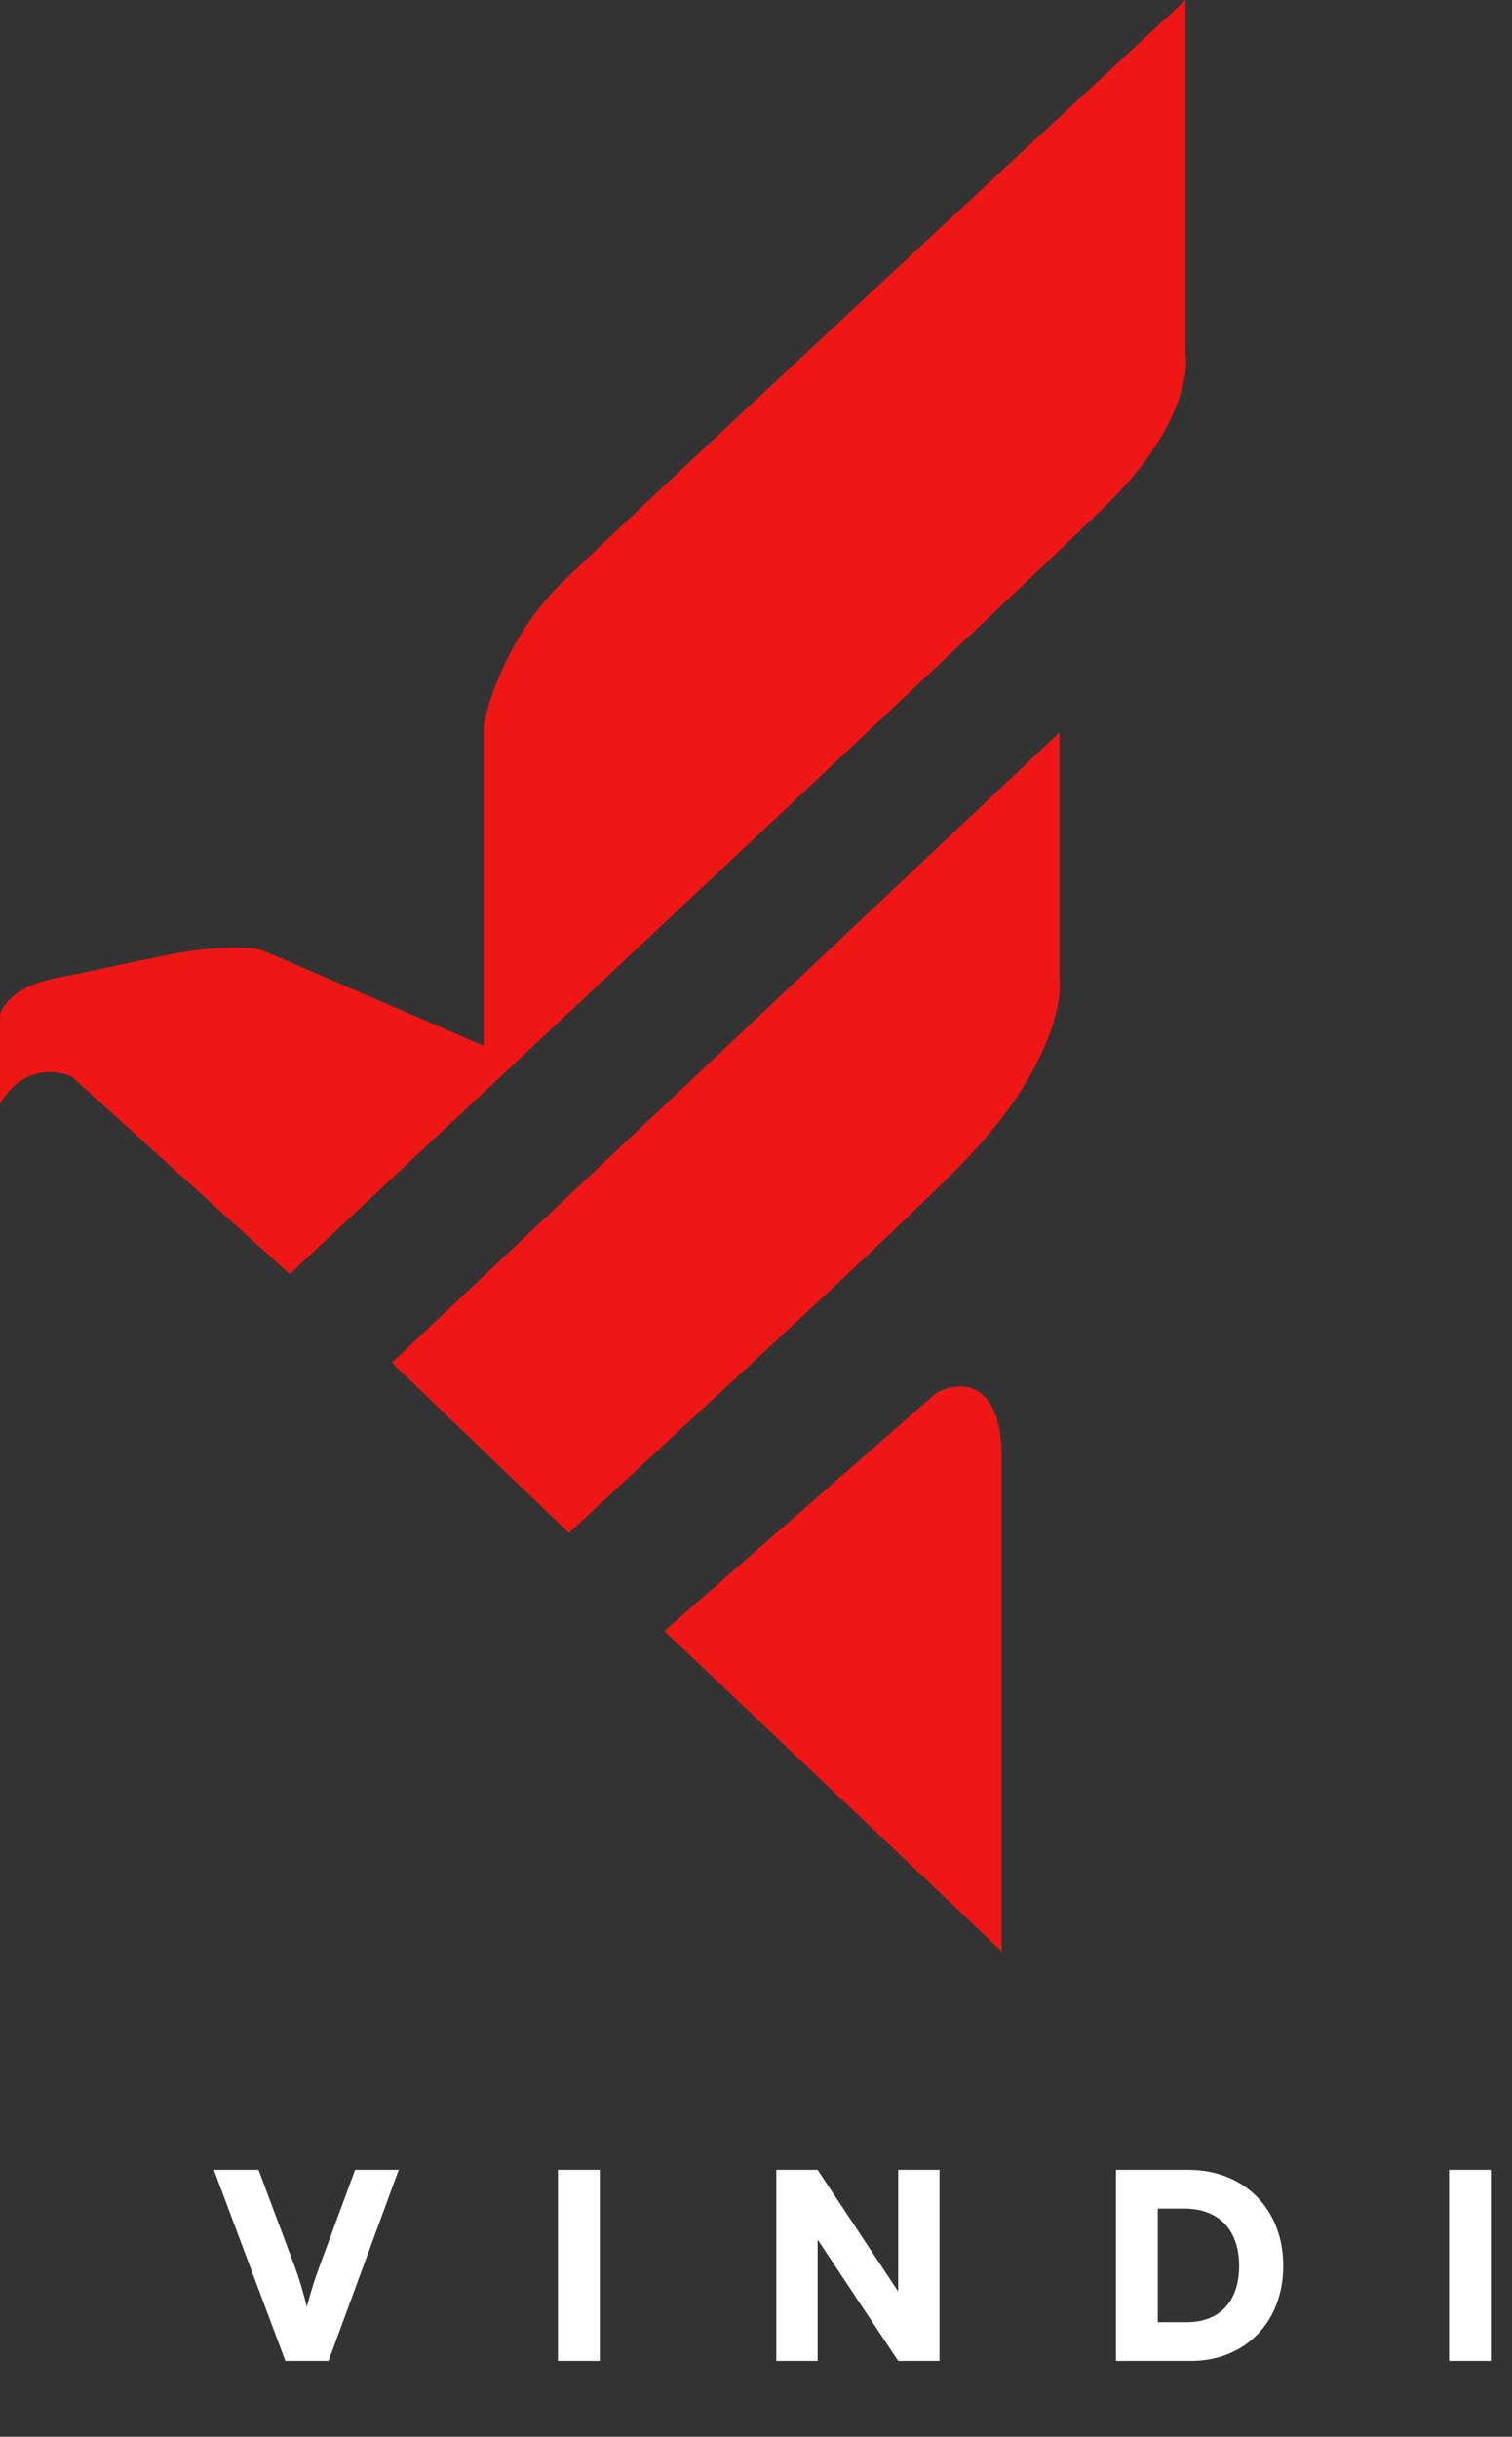
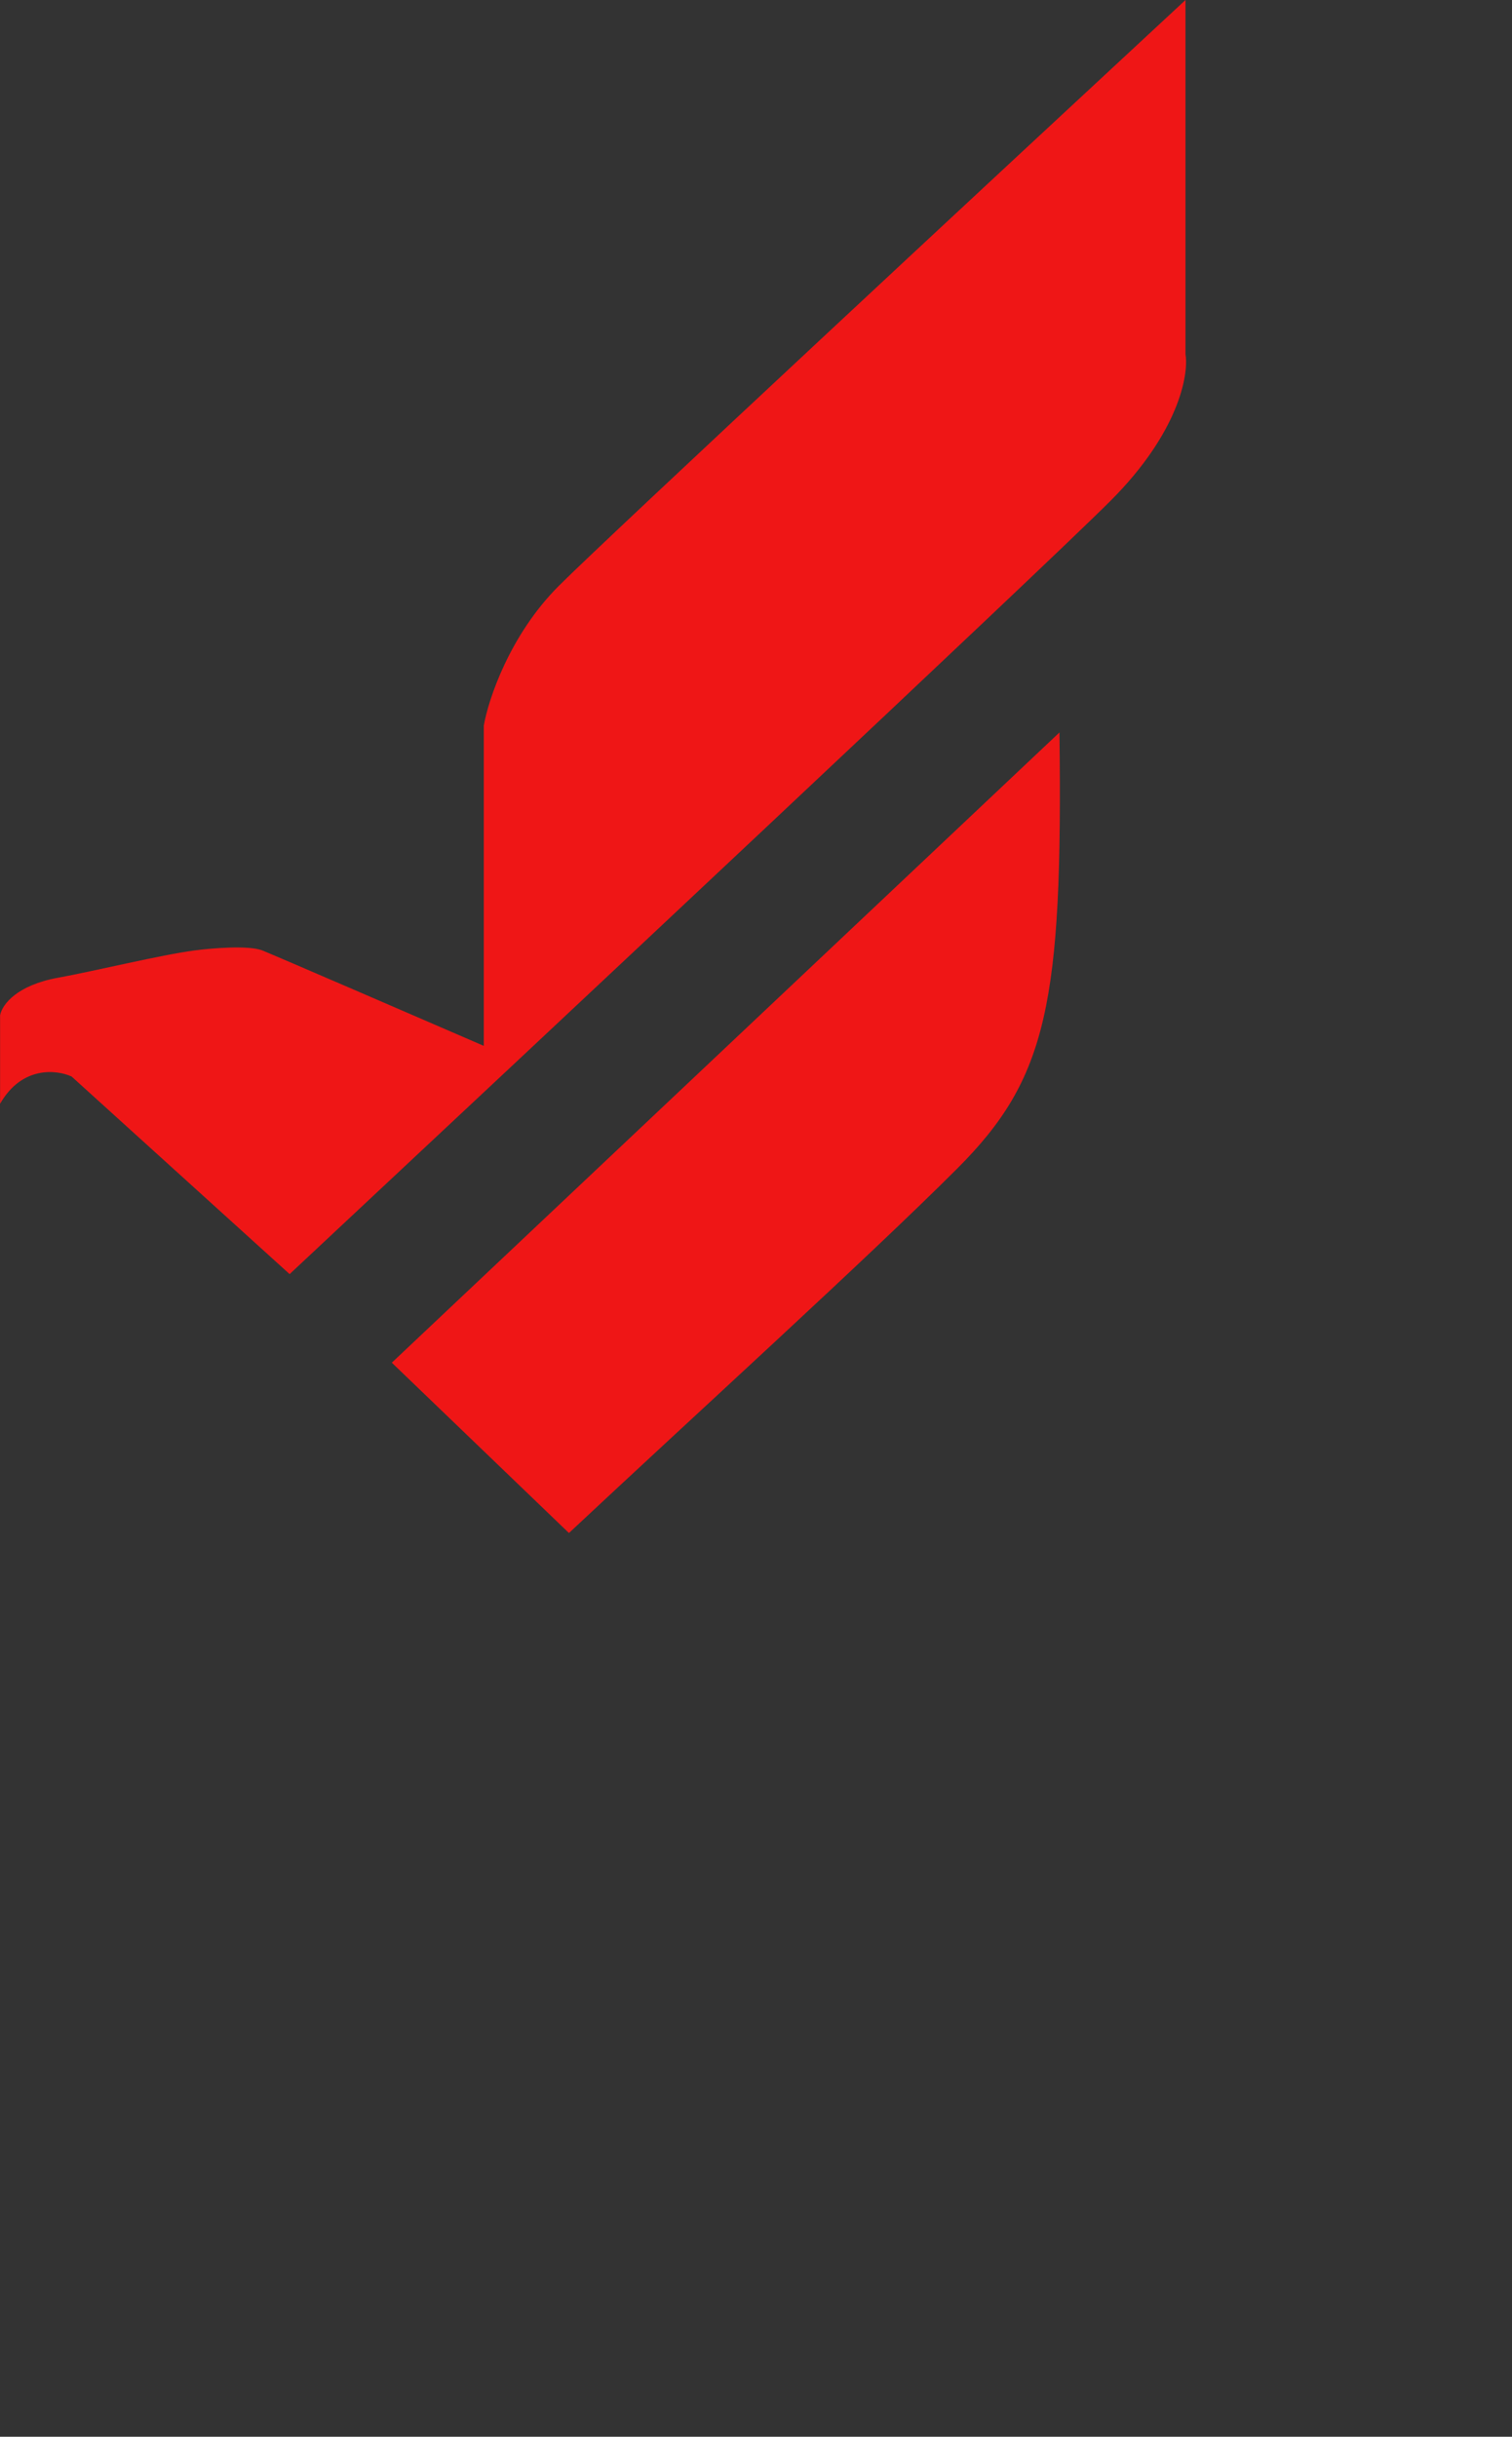
<svg xmlns="http://www.w3.org/2000/svg" width="1642" height="2646" viewBox="0 0 1642 2646" fill="none">
  <rect x="0" y="0" width="1642" height="2646" fill="#333333" stroke="none" />
-   <path d="M721.441 1771.02L1017.38 1512.07C1040.81 1499.74 1087.67 1496.53 1087.67 1582.35V2118.75L721.441 1771.02Z" fill="#EF1616" />
-   <path d="M425.502 1479.69L1150.55 795.336V1061.68C1154.25 1090.04 1137.24 1171.18 1039.58 1268.84C941.916 1366.5 754.735 1536.42 617.863 1664.66L425.502 1479.69Z" fill="#EF1616" />
+   <path d="M425.502 1479.69L1150.55 795.336C1154.25 1090.04 1137.24 1171.18 1039.58 1268.84C941.916 1366.5 754.735 1536.42 617.863 1664.66L425.502 1479.69Z" fill="#EF1616" />
  <path d="M525.382 1135.67L525.382 787.938C530.314 759.577 553.496 689.538 606.765 636.269C660.034 583 1082.73 189.894 1287.42 0V384.721C1291.12 406.916 1280.03 469.803 1206.04 543.788C1132.06 617.773 580.87 1134.43 314.525 1383.52L77.774 1168.96C61.744 1161.56 23.765 1157.12 0.09 1198.55L0.09 1102.37C2.556 1090.04 19.205 1069.64 62.977 1061.68C103.669 1054.28 173.954 1037.02 210.947 1032.09C229.443 1029.62 270.134 1026.17 284.931 1032.09C299.728 1038.01 451.397 1103.61 525.382 1135.67Z" fill="#EF1616" />
-   <path d="M309.918 2563.66L232.247 2356.16H280.756L320.012 2461.03C324.779 2473.93 328.705 2486.83 333.191 2504.77C338.519 2484.87 342.444 2473.37 346.931 2461.03L385.626 2356.16H433.013L356.745 2563.66H309.918ZM651.34 2356.16V2563.66H605.915V2356.16H651.34ZM887.915 2563.66H843.051V2356.16H887.915L975.4 2488.23V2356.16H1020.26V2563.66H975.4L887.915 2431.87V2563.66ZM1293.21 2563.66H1211.9V2356.16H1290.41C1351.26 2356.16 1393.6 2398.78 1393.6 2460.47C1393.6 2521.04 1352.38 2563.66 1293.21 2563.66ZM1285.92 2398.22H1257.32V2521.6H1288.73C1324.62 2521.6 1345.65 2498.89 1345.65 2460.47C1345.65 2421.21 1323.5 2398.22 1285.92 2398.22ZM1619.05 2356.16V2563.66H1573.63V2356.16H1619.05Z" fill="white" />
</svg>